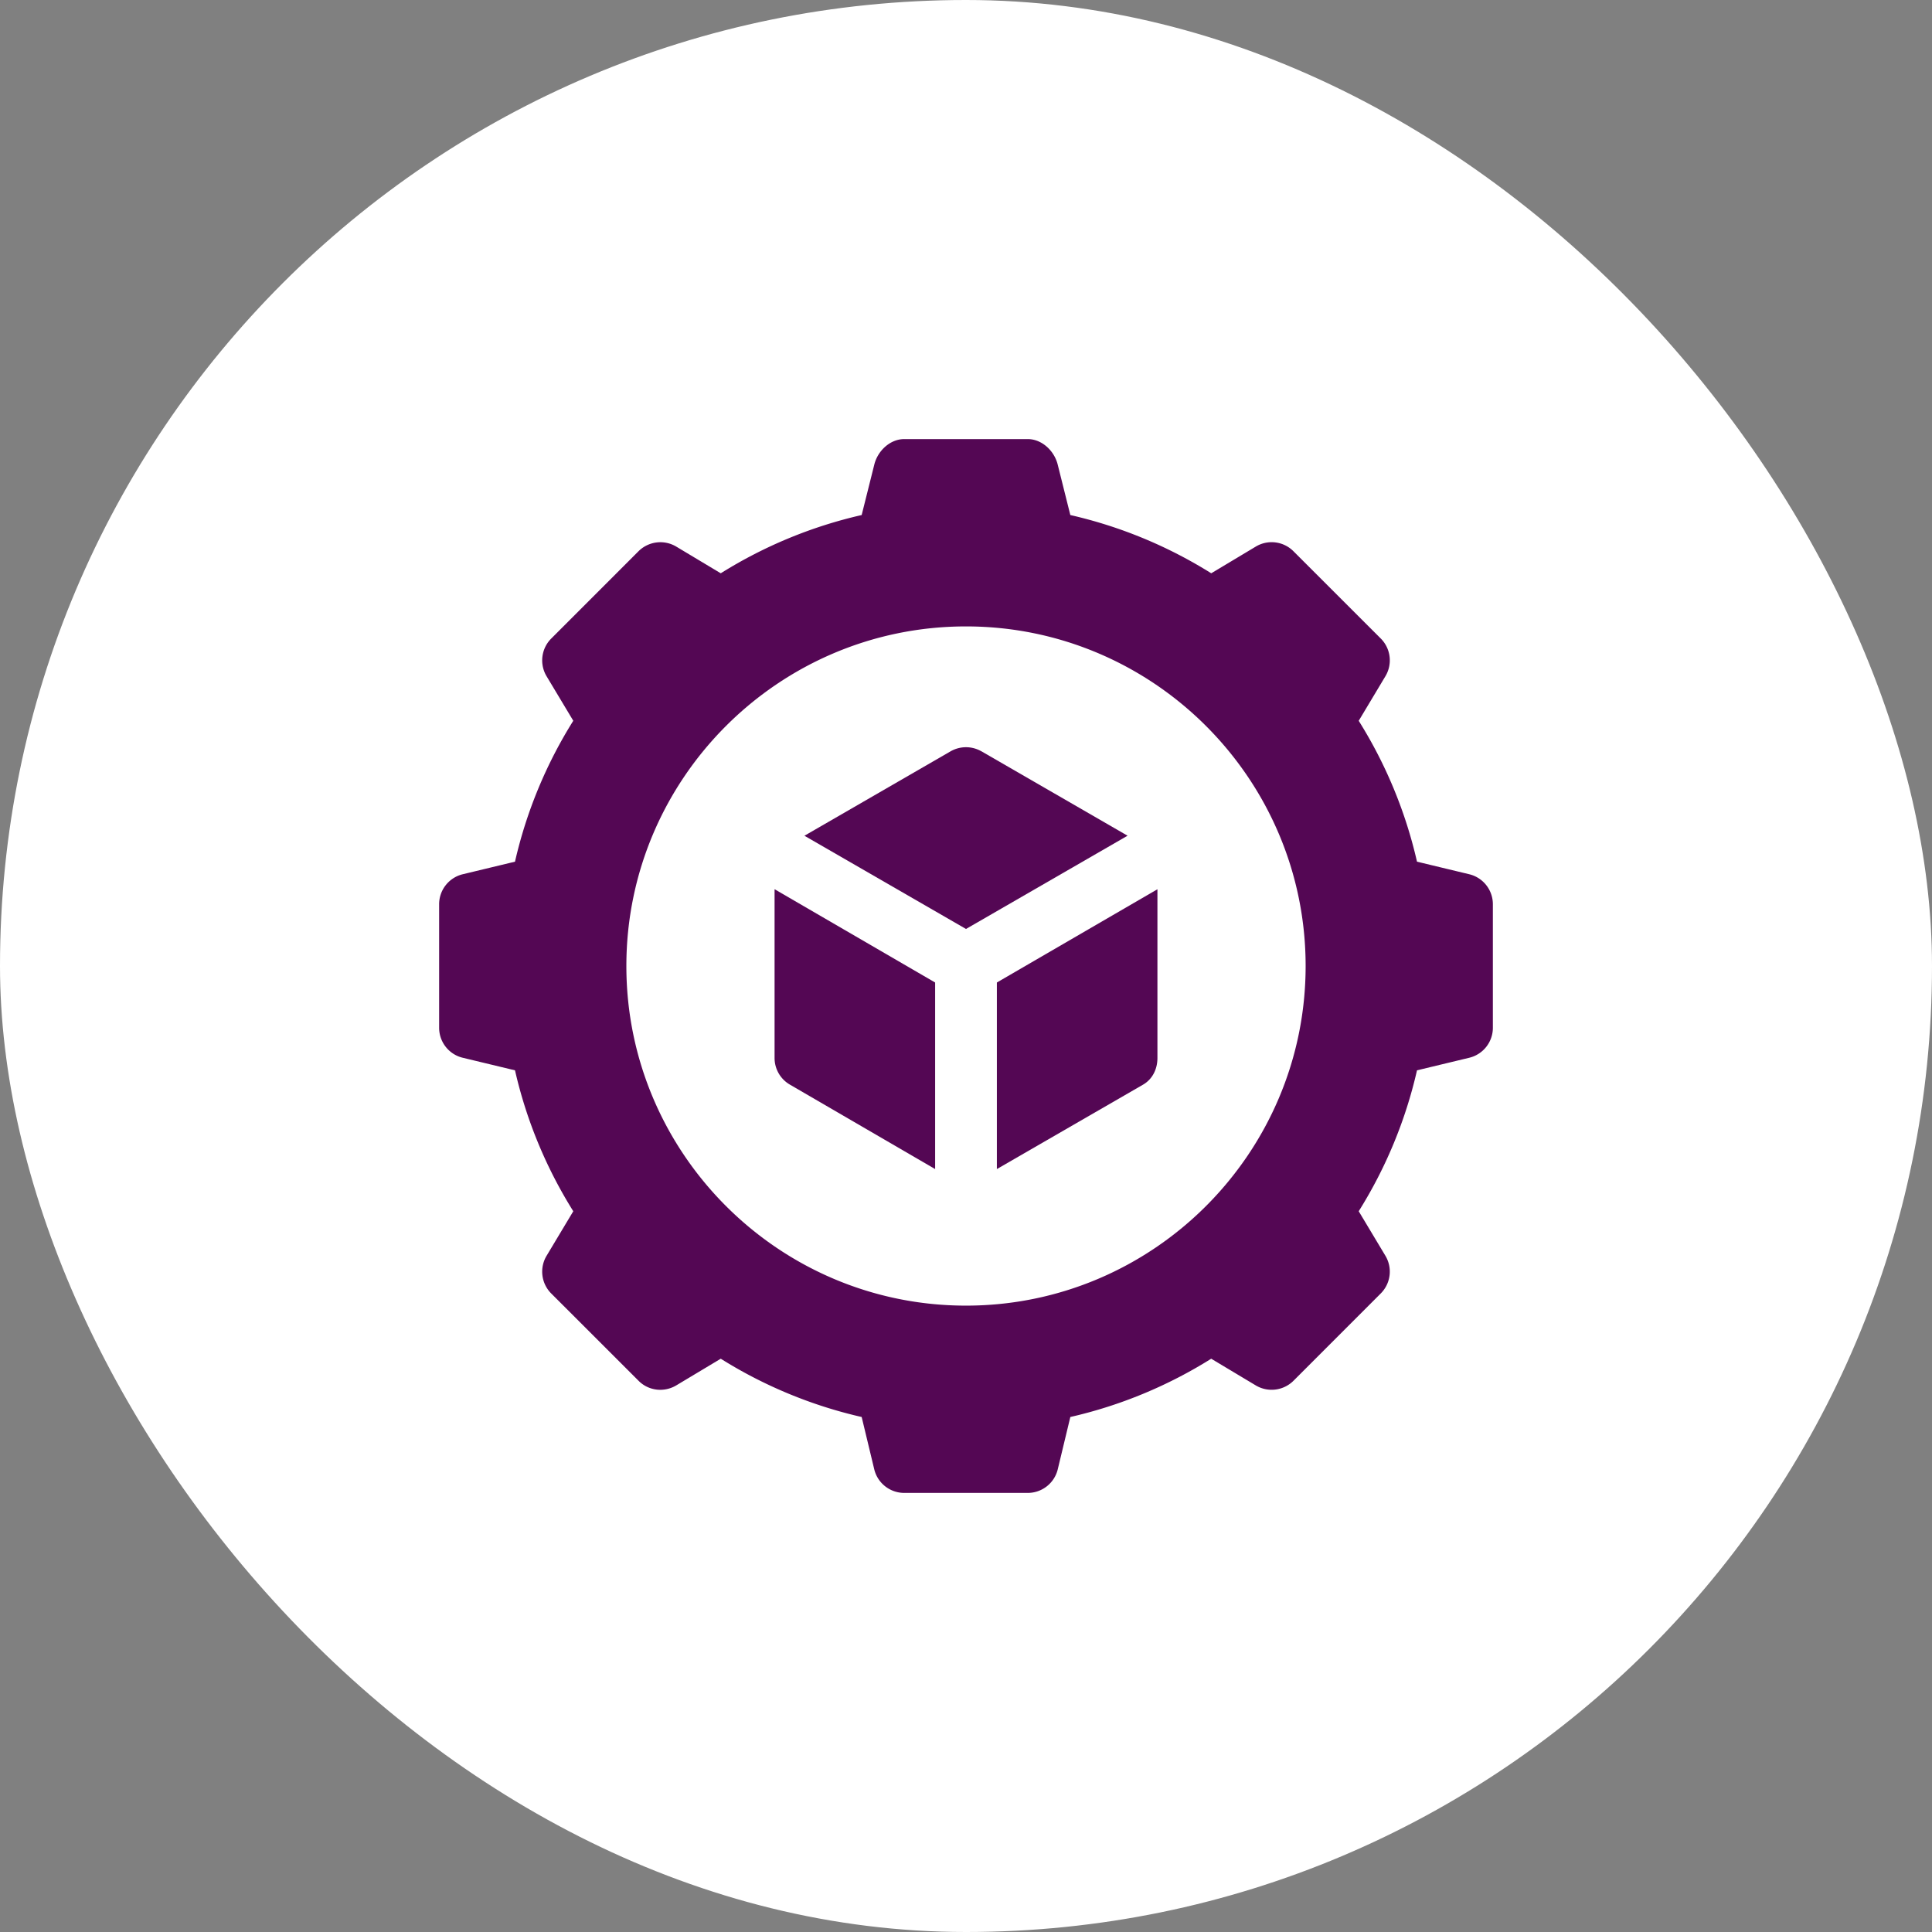
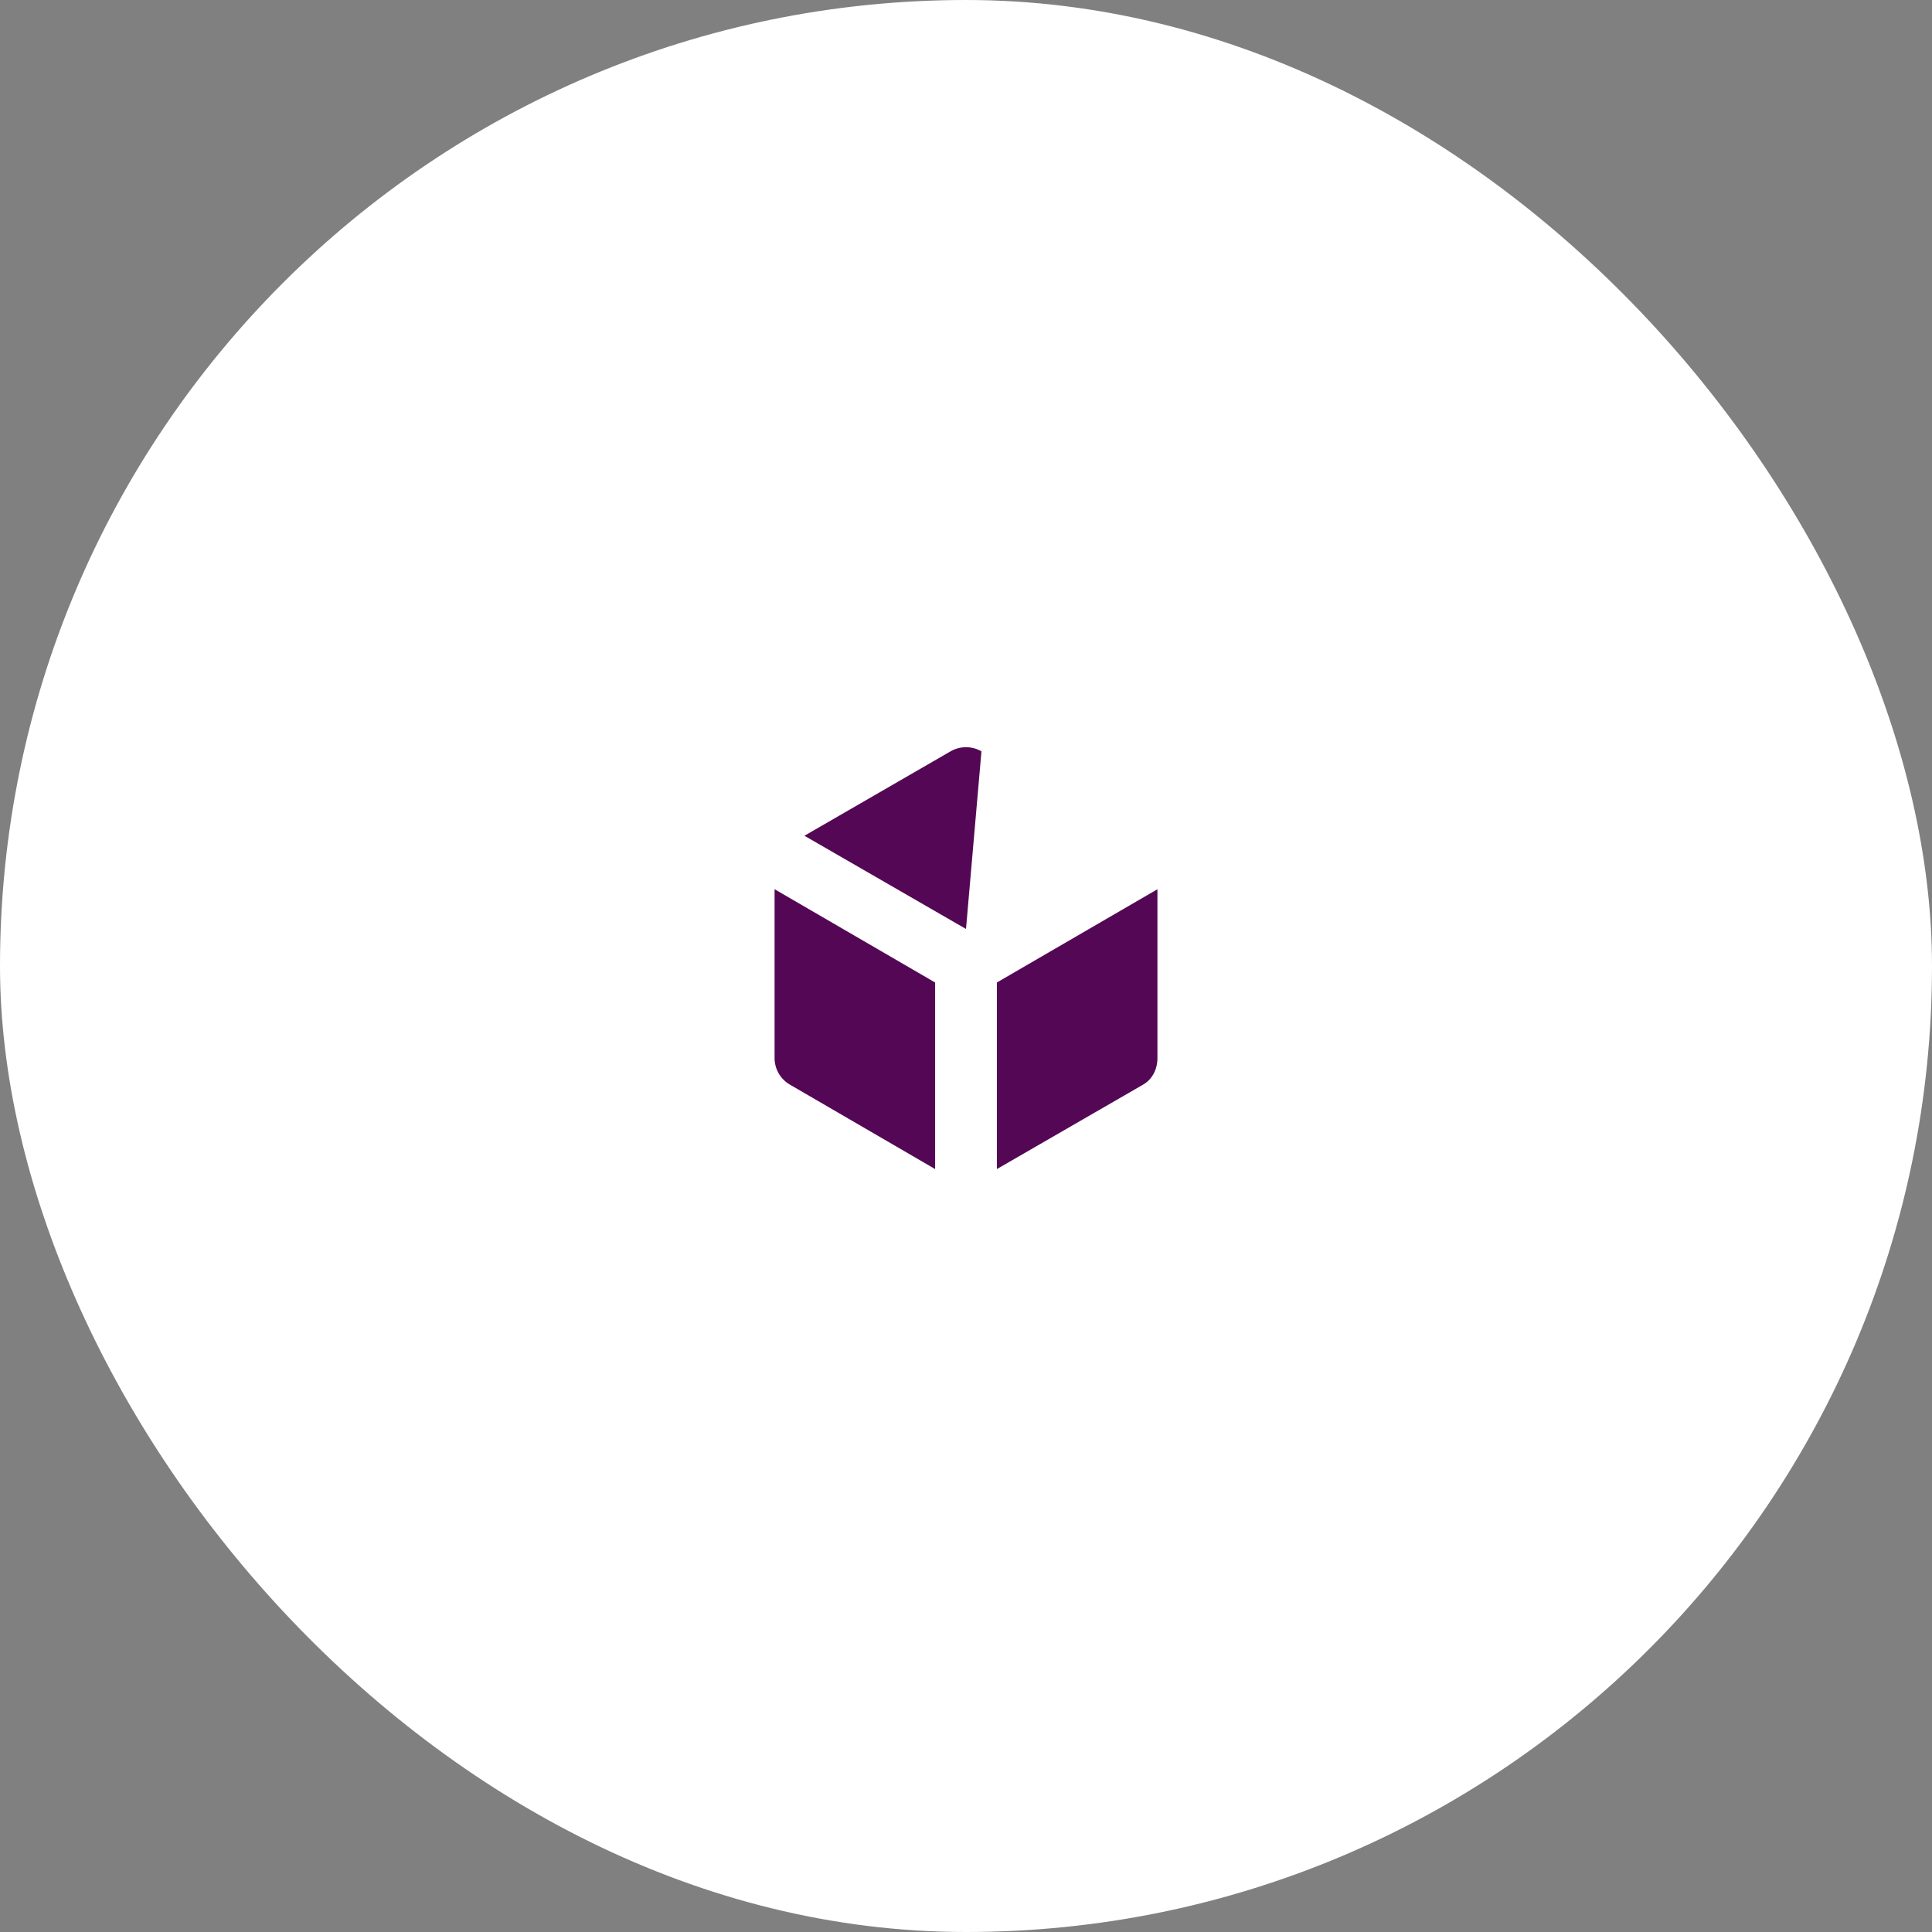
<svg xmlns="http://www.w3.org/2000/svg" width="48" height="48" fill="none">
  <rect width="100%" height="100%" fill="#808080" stroke="none" />
  <rect width="48" height="48" fill="#fff" rx="24" />
-   <path fill="#540754" d="m36.51 21.722-1.305-.314a11.355 11.355 0 0 0-1.448-3.5l.663-1.107a.767.767 0 0 0-.115-.937l-2.17-2.169a.765.765 0 0 0-.936-.115l-1.106.663a11.354 11.354 0 0 0-3.501-1.447l-.314-1.255c-.085-.341-.392-.632-.744-.632h-3.068c-.352 0-.659.291-.744.632l-.314 1.255a11.355 11.355 0 0 0-3.501 1.447l-1.106-.663a.77.77 0 0 0-.937.115l-2.169 2.17a.767.767 0 0 0-.115.937l.663 1.105a11.352 11.352 0 0 0-1.448 3.501l-1.305.314a.767.767 0 0 0-.58.744v3.068c0 .352.239.659.58.744l1.305.314a11.356 11.356 0 0 0 1.448 3.501l-.663 1.106a.767.767 0 0 0 .115.937l2.17 2.169c.247.25.633.295.936.115l1.106-.663a11.356 11.356 0 0 0 3.501 1.448l.314 1.306c.085.34.392.58.744.58h3.068c.352 0 .659-.24.744-.58l.314-1.306a11.351 11.351 0 0 0 3.5-1.448l1.107.663a.77.77 0 0 0 .937-.115l2.169-2.17a.767.767 0 0 0 .115-.936l-.663-1.106a11.354 11.354 0 0 0 1.448-3.501l1.305-.314a.767.767 0 0 0 .58-.744v-3.068a.767.767 0 0 0-.58-.744ZM24 32.438c-4.652 0-8.438-3.786-8.438-8.438 0-4.652 3.786-8.437 8.438-8.437 4.652 0 8.438 3.785 8.438 8.437 0 4.652-3.786 8.438-8.438 8.438Z" />
-   <path fill="#540754" d="M24.384 18.667a.77.77 0 0 0-.768 0l-3.63 2.097L24 23.08l4.014-2.317-3.63-2.097ZM24.767 24.41v4.635l3.63-2.096c.238-.137.359-.39.359-.664v-4.192l-3.989 2.317ZM19.244 22.092v4.193c0 .274.146.527.384.664l3.605 2.096V24.41l-3.989-2.318Z" />
+   <path fill="#540754" d="M24.384 18.667a.77.77 0 0 0-.768 0l-3.63 2.097L24 23.08ZM24.767 24.41v4.635l3.63-2.096c.238-.137.359-.39.359-.664v-4.192l-3.989 2.317ZM19.244 22.092v4.193c0 .274.146.527.384.664l3.605 2.096V24.41l-3.989-2.318Z" />
</svg>